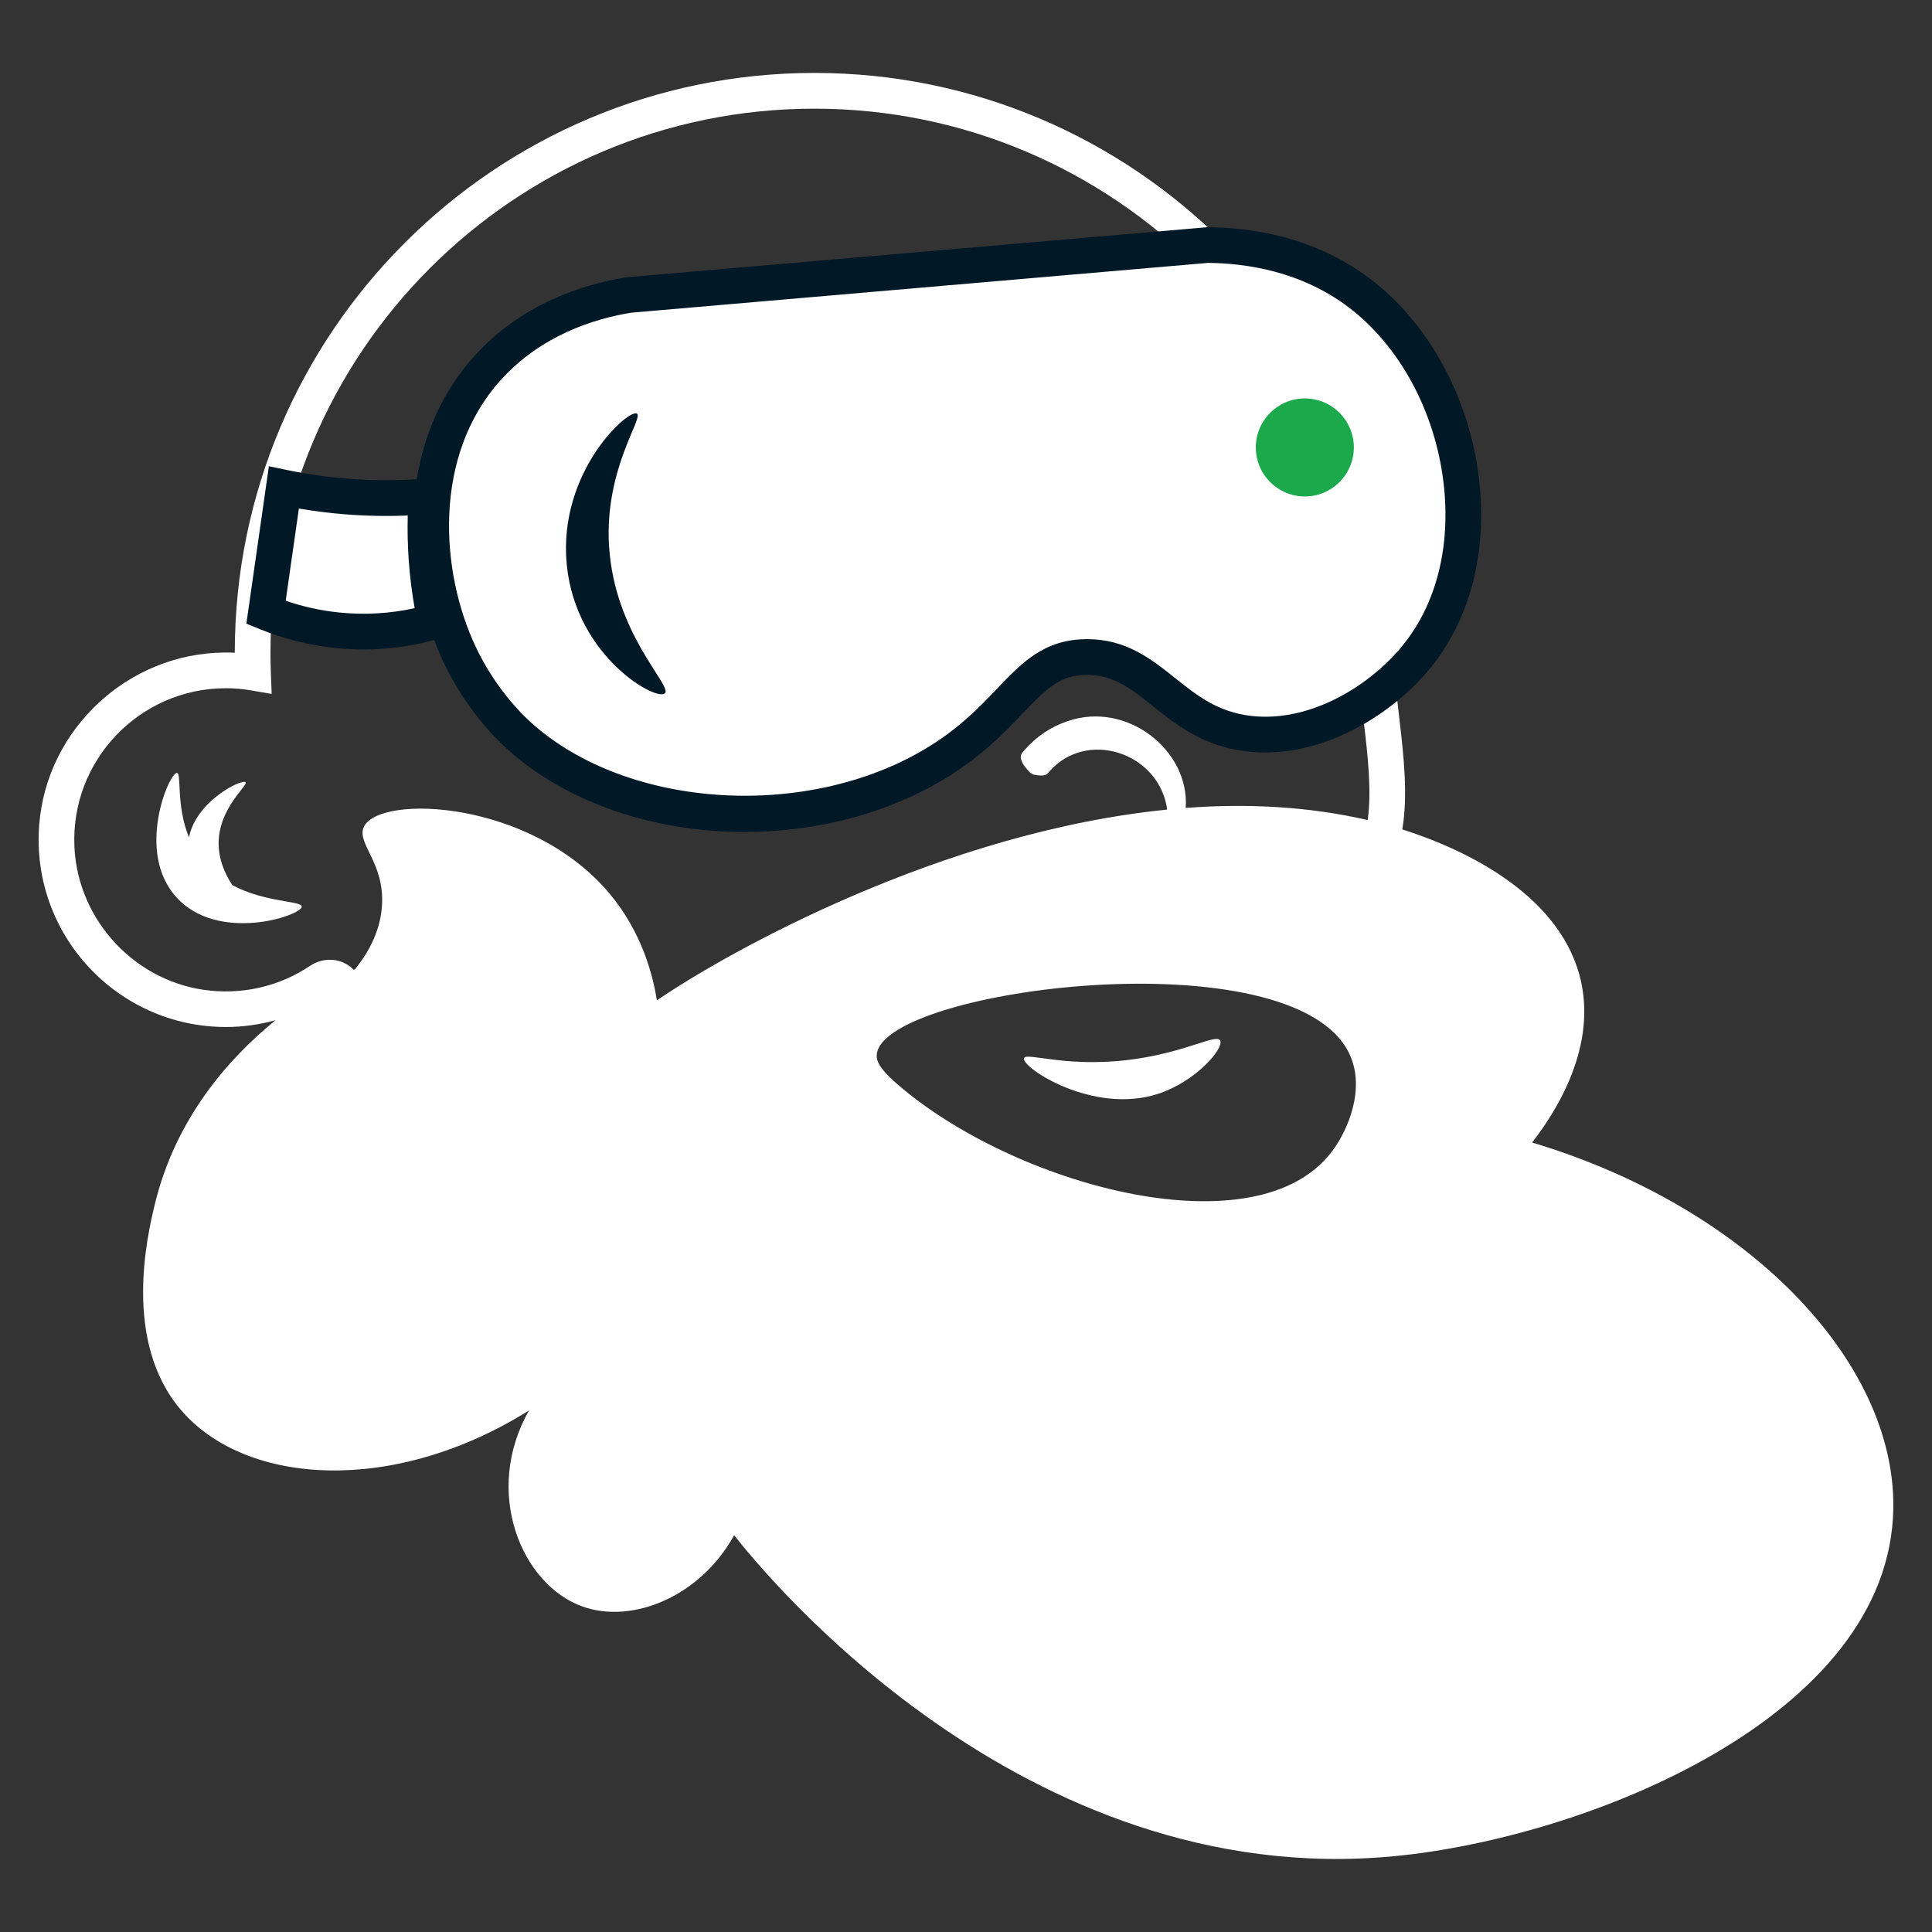
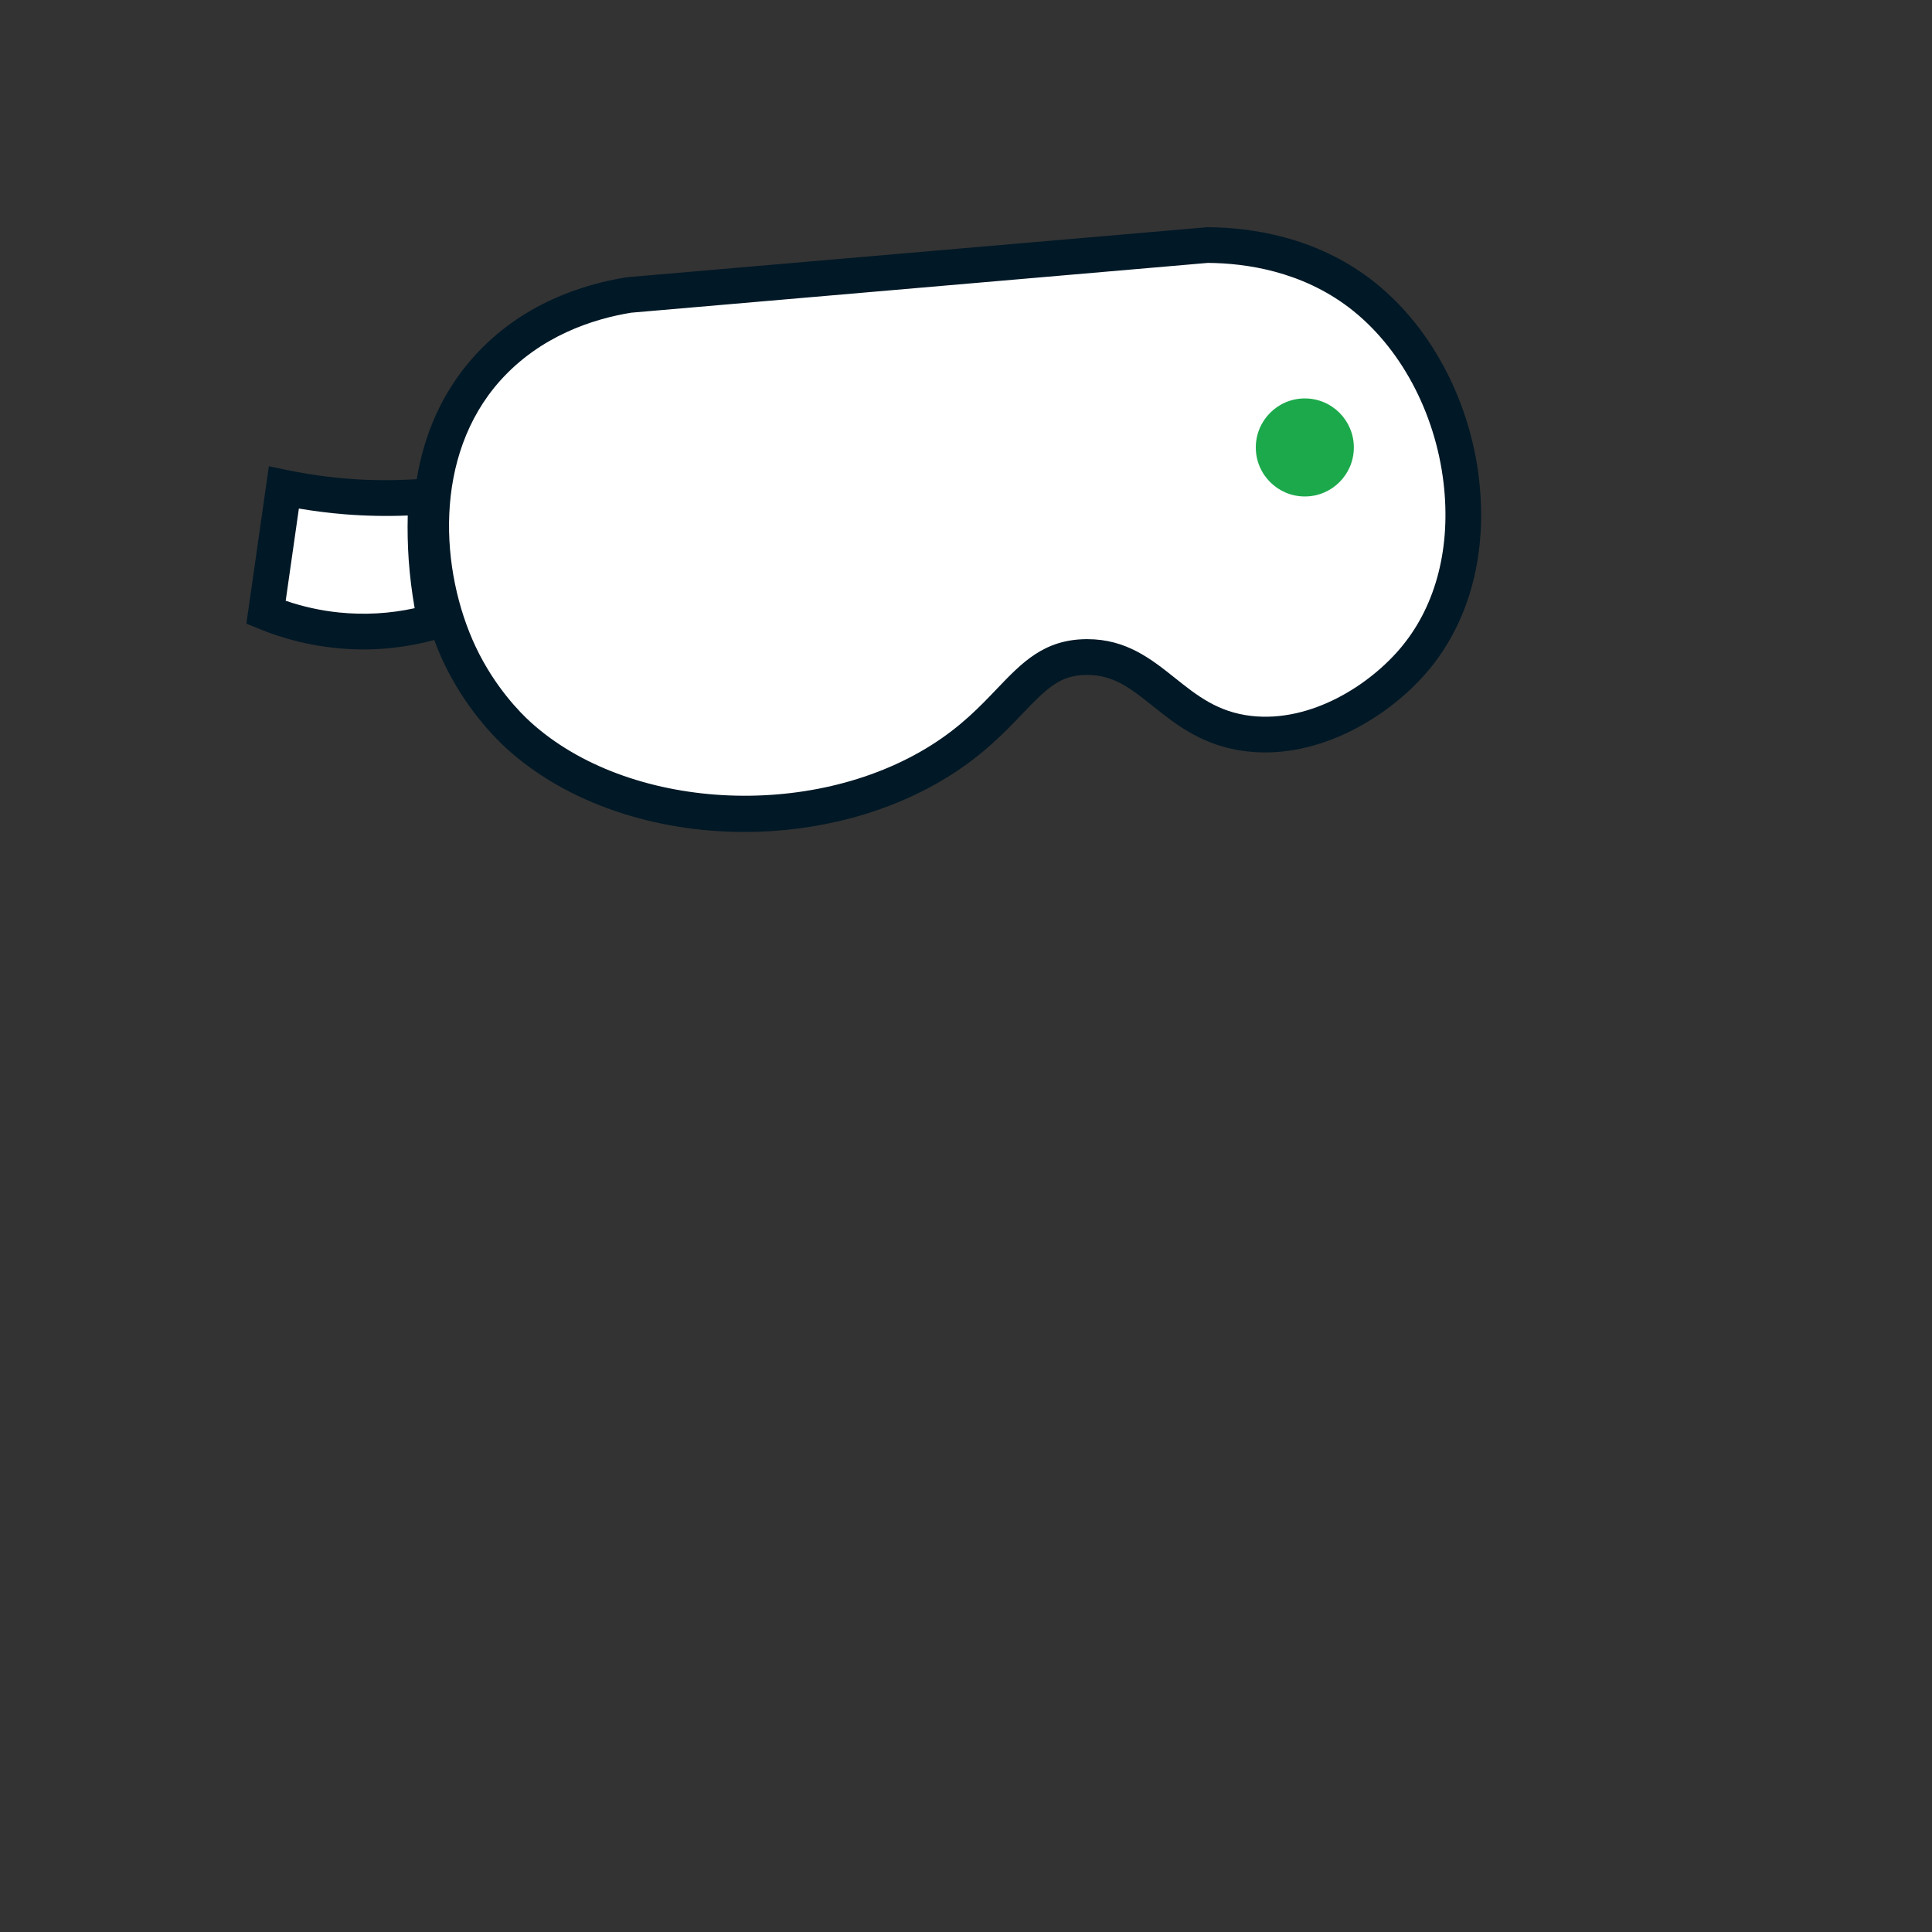
<svg xmlns="http://www.w3.org/2000/svg" id="Layer_1" data-name="Layer 1" viewBox="0 0 400 400">
  <rect x="0" y="0" width="400" height="400" fill="#333333" stroke="none" />
  <defs>
    <style>
      .cls-1 {
        fill: #011826;
      }

      .cls-2 {
        fill: #1ca94c;
      }

      .cls-3 {
        fill: #fff;
      }
    </style>
  </defs>
-   <path class="cls-3" d="M48.08,183.23c-1.51-2.32-2.87-5.3-2.81-8.82.11-7.3,6.23-11.86,5.56-12.47-.77-.7-10.18,3.84-11.71,11.42-2.73-6.69-1.47-13.31-2.5-13.33-1.62-.04-8.68,16.46,0,25.85,8.67,9.37,25.72,3.73,25.85,1.85.09-1.27-7.48-.79-14.38-4.48Z" />
-   <path class="cls-3" d="M317.19,236.56c4.12-5.3,13.29-18.65,10.19-33.15-3.79-17.72-23.36-27.35-37.05-31.69,1.2-7.12.3-15.14-.61-22.95-.57-4.89-1.11-9.5-1.11-13.67,0-66.17-53.83-120-120-120s-120,53.83-120,120v.04c-.74-.03-1.48-.05-2.23-.04-19.88.19-36.7,15.82-38.26,35.64-1.79,22.78,16.24,41.89,38.65,41.89,3.53,0,6.97-.5,10.28-1.41-9.73,7.91-20.78,20.39-25.05,38.33-1.45,6.11-6.72,28.25,5.54,42.46,13.45,15.59,43.99,17.54,72,0-9.61,16.83-1.62,36.08,11.08,40.61,10.21,3.65,24.28-1.94,31.38-14.77,5.7,7.29,59.42,73.81,136.61,66.46,39.77-3.79,102.7-28.8,103.38-72,.48-30.43-30.04-62.37-74.8-75.77ZM136.01,207.1c-.82-5.03-3.02-14.02-9.86-22.15-16.19-19.26-47.29-20.57-50.77-13.85-1.77,3.43,4.39,7.47,3.69,16.62-.43,5.6-3.19,10.01-5.54,12.92-.09.04-.2.1-.3.15l-.05-.05c-2.41-2.44-6.17-2.67-9.01-.76-5.94,3.99-13.11,5.84-20.52,5.13-15.32-1.47-27.5-14.33-28.24-29.71-.86-18,13.54-32.91,31.35-32.91,1.73,0,3.41.14,4.99.41l4.5.77-.18-4.56c-.05-1.33-.07-2.67-.07-4,0-62.1,50.52-112.61,112.61-112.61s112.61,50.52,112.61,112.61c0,4.6.59,9.64,1.16,14.52.82,7.01,1.63,14.2.78,20.16-12.29-2.85-25.03-3.47-37.67-2.52.83-11.97-12.22-22.2-24.45-17.96-3.4,1.12-6.47,3.18-8.82,5.87-.36.47-.89.83-.88,1.57.02.74.51,1.79,1.95,3.23l.62.37c2.67.57,2.87-.07,3.41-.69,7.68-8.63,22.11-3.93,24.21,7.21.05.25.08.5.11.75-46.33,4.62-90.57,29.2-105.62,39.48ZM275.69,238.49c-15.38,20.21-63.8,7.53-88.61-12.92-4.8-3.95-5.75-5.76-5.54-7.38,1.77-13.62,86.34-24.37,97.84,0,3.35,7.1-.19,15.71-3.69,20.31Z" />
-   <path class="cls-3" d="M252.61,215.41c.91,1.56-4.98,8.53-12.92,11.08-13.45,4.32-28.22-5.48-27.69-7.38.4-1.44,9.31,2.35,24,0,10.22-1.64,15.82-5.06,16.62-3.69Z" />
  <g>
    <g>
      <path class="cls-3" d="M258.68,151.9c-16.08-1.81-19.99-15.99-33.76-15.87-12.32.11-14.47,11.51-30.17,21.39-25.48,16.05-65.42,14.75-87.37-5.18-1.48-1.34-7.68-7.13-12.23-16.76-7.66-16.22-9.85-41.79,5.67-59.13,9.92-11.08,23.01-14.25,29.42-15.27l119.7-10.34c6.77.03,19.96,1.15,31.6,10,22.11,16.82,28.96,54.16,11.68,75.29-7.18,8.78-20.7,17.43-34.55,15.87Z" />
      <path class="cls-3" d="M90.15,128.64c-4.46,1.29-11.6,2.73-20.31,1.85-6.14-.63-11.16-2.22-14.77-3.69,1.23-8.62,2.46-17.23,3.69-25.85,3.83.79,8.16,1.47,12.92,1.85,6.21.49,11.81.38,16.62,0-.27,3.76-.34,8.11,0,12.92.34,4.86,1.04,9.2,1.85,12.92Z" />
      <path class="cls-1" d="M306.21,99.09c-1.97-16.67-10.36-32.1-22.43-41.29-11.59-8.81-24.79-10.71-33.82-10.76l-120.04,10.35-.27.03c-8.97,1.44-21.74,5.46-31.58,16.46-6.65,7.42-10.31,16.25-11.78,25.33-4.75.3-9.55.28-14.3-.1-4.18-.33-8.38-.93-12.47-1.78l-3.85-.8-4.66,32.59,2.67,1.09c5.07,2.07,10.38,3.4,15.79,3.95,1.93.2,3.86.3,5.79.3,4.92,0,9.82-.67,14.64-1.95.59,1.56,1.22,3.08,1.9,4.54,4.5,9.54,10.65,15.71,13.08,17.92,12.57,11.41,30.77,17.28,49.26,17.28,14.95,0,30.09-3.84,42.57-11.7,6.93-4.37,11.4-9.04,14.99-12.8,5.15-5.39,7.86-7.98,13.24-8.02h.14c5.51,0,9.07,2.84,13.57,6.43,4.93,3.94,10.53,8.4,19.61,9.42,15.03,1.7,29.82-7.42,37.82-17.2,8.32-10.18,11.92-24.12,10.12-39.27ZM70.22,126.81c-3.76-.38-7.48-1.2-11.07-2.43l2.73-19.09c3.15.53,6.34.93,9.52,1.19,4.32.34,8.68.43,13.02.25-.08,3.09-.01,6.18.2,9.25.24,3.32.65,6.65,1.23,9.94-5.15,1.13-10.4,1.42-15.64.89ZM290.37,133.69c-6.73,8.23-19.03,15.92-31.27,14.54-6.97-.79-11.27-4.22-15.83-7.86-4.96-3.95-10.08-8.04-18.17-8.04h-.21c-8.74.08-13.27,4.82-18.52,10.31-3.48,3.65-7.43,7.78-13.59,11.66-24.85,15.65-62.82,13.46-82.93-4.8-2.11-1.91-7.43-7.26-11.37-15.6-7.35-15.59-8.9-39.47,5.08-55.09,8.36-9.33,19.33-12.8,27.12-14.07l119.4-10.31c7.9.06,19.32,1.72,29.22,9.25,10.51,8,17.83,21.56,19.57,36.28,1.55,13.14-1.47,25.12-8.51,33.73Z" />
-       <path class="cls-1" d="M126.11,113.19c1.13,17.77,12.66,28.35,11.63,30.25-1.17,2.16-18.5-7.09-20.4-26.55-1.9-19.5,13.28-32.76,14.6-31.19,1.05,1.25-6.84,11.72-5.84,27.49Z" />
    </g>
    <circle class="cls-2" cx="270.15" cy="92.64" r="10.15" />
  </g>
</svg>